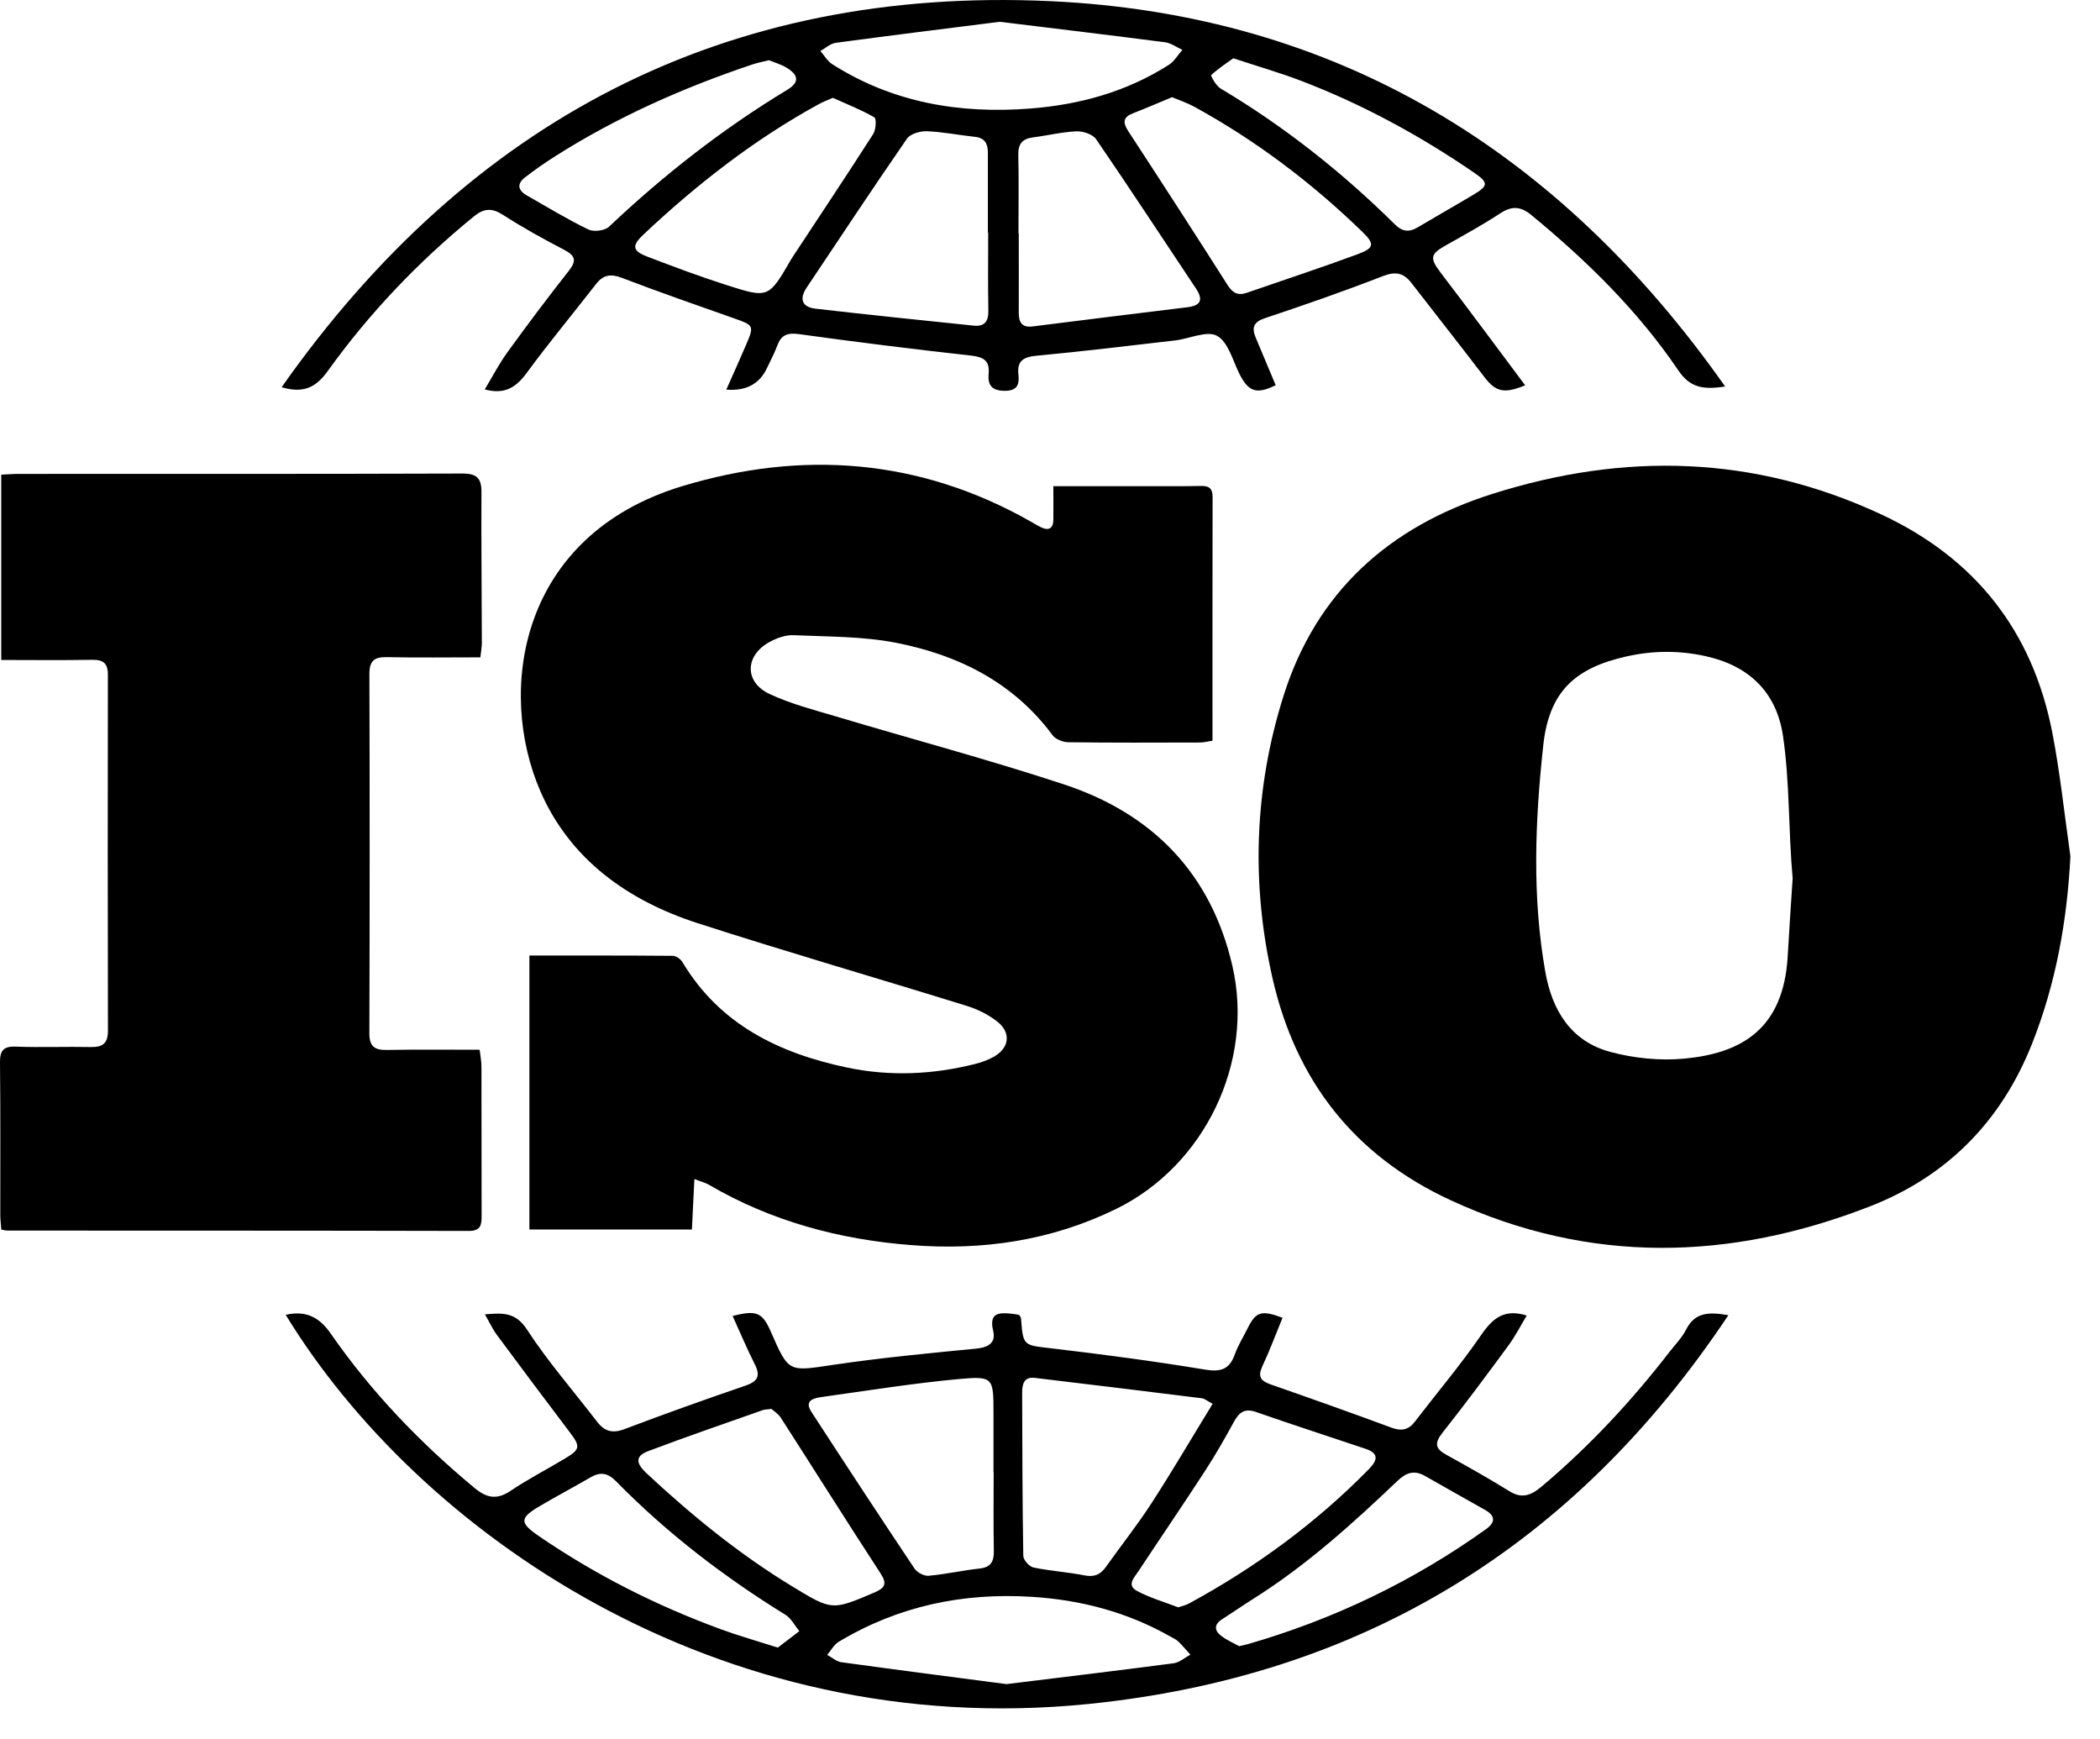
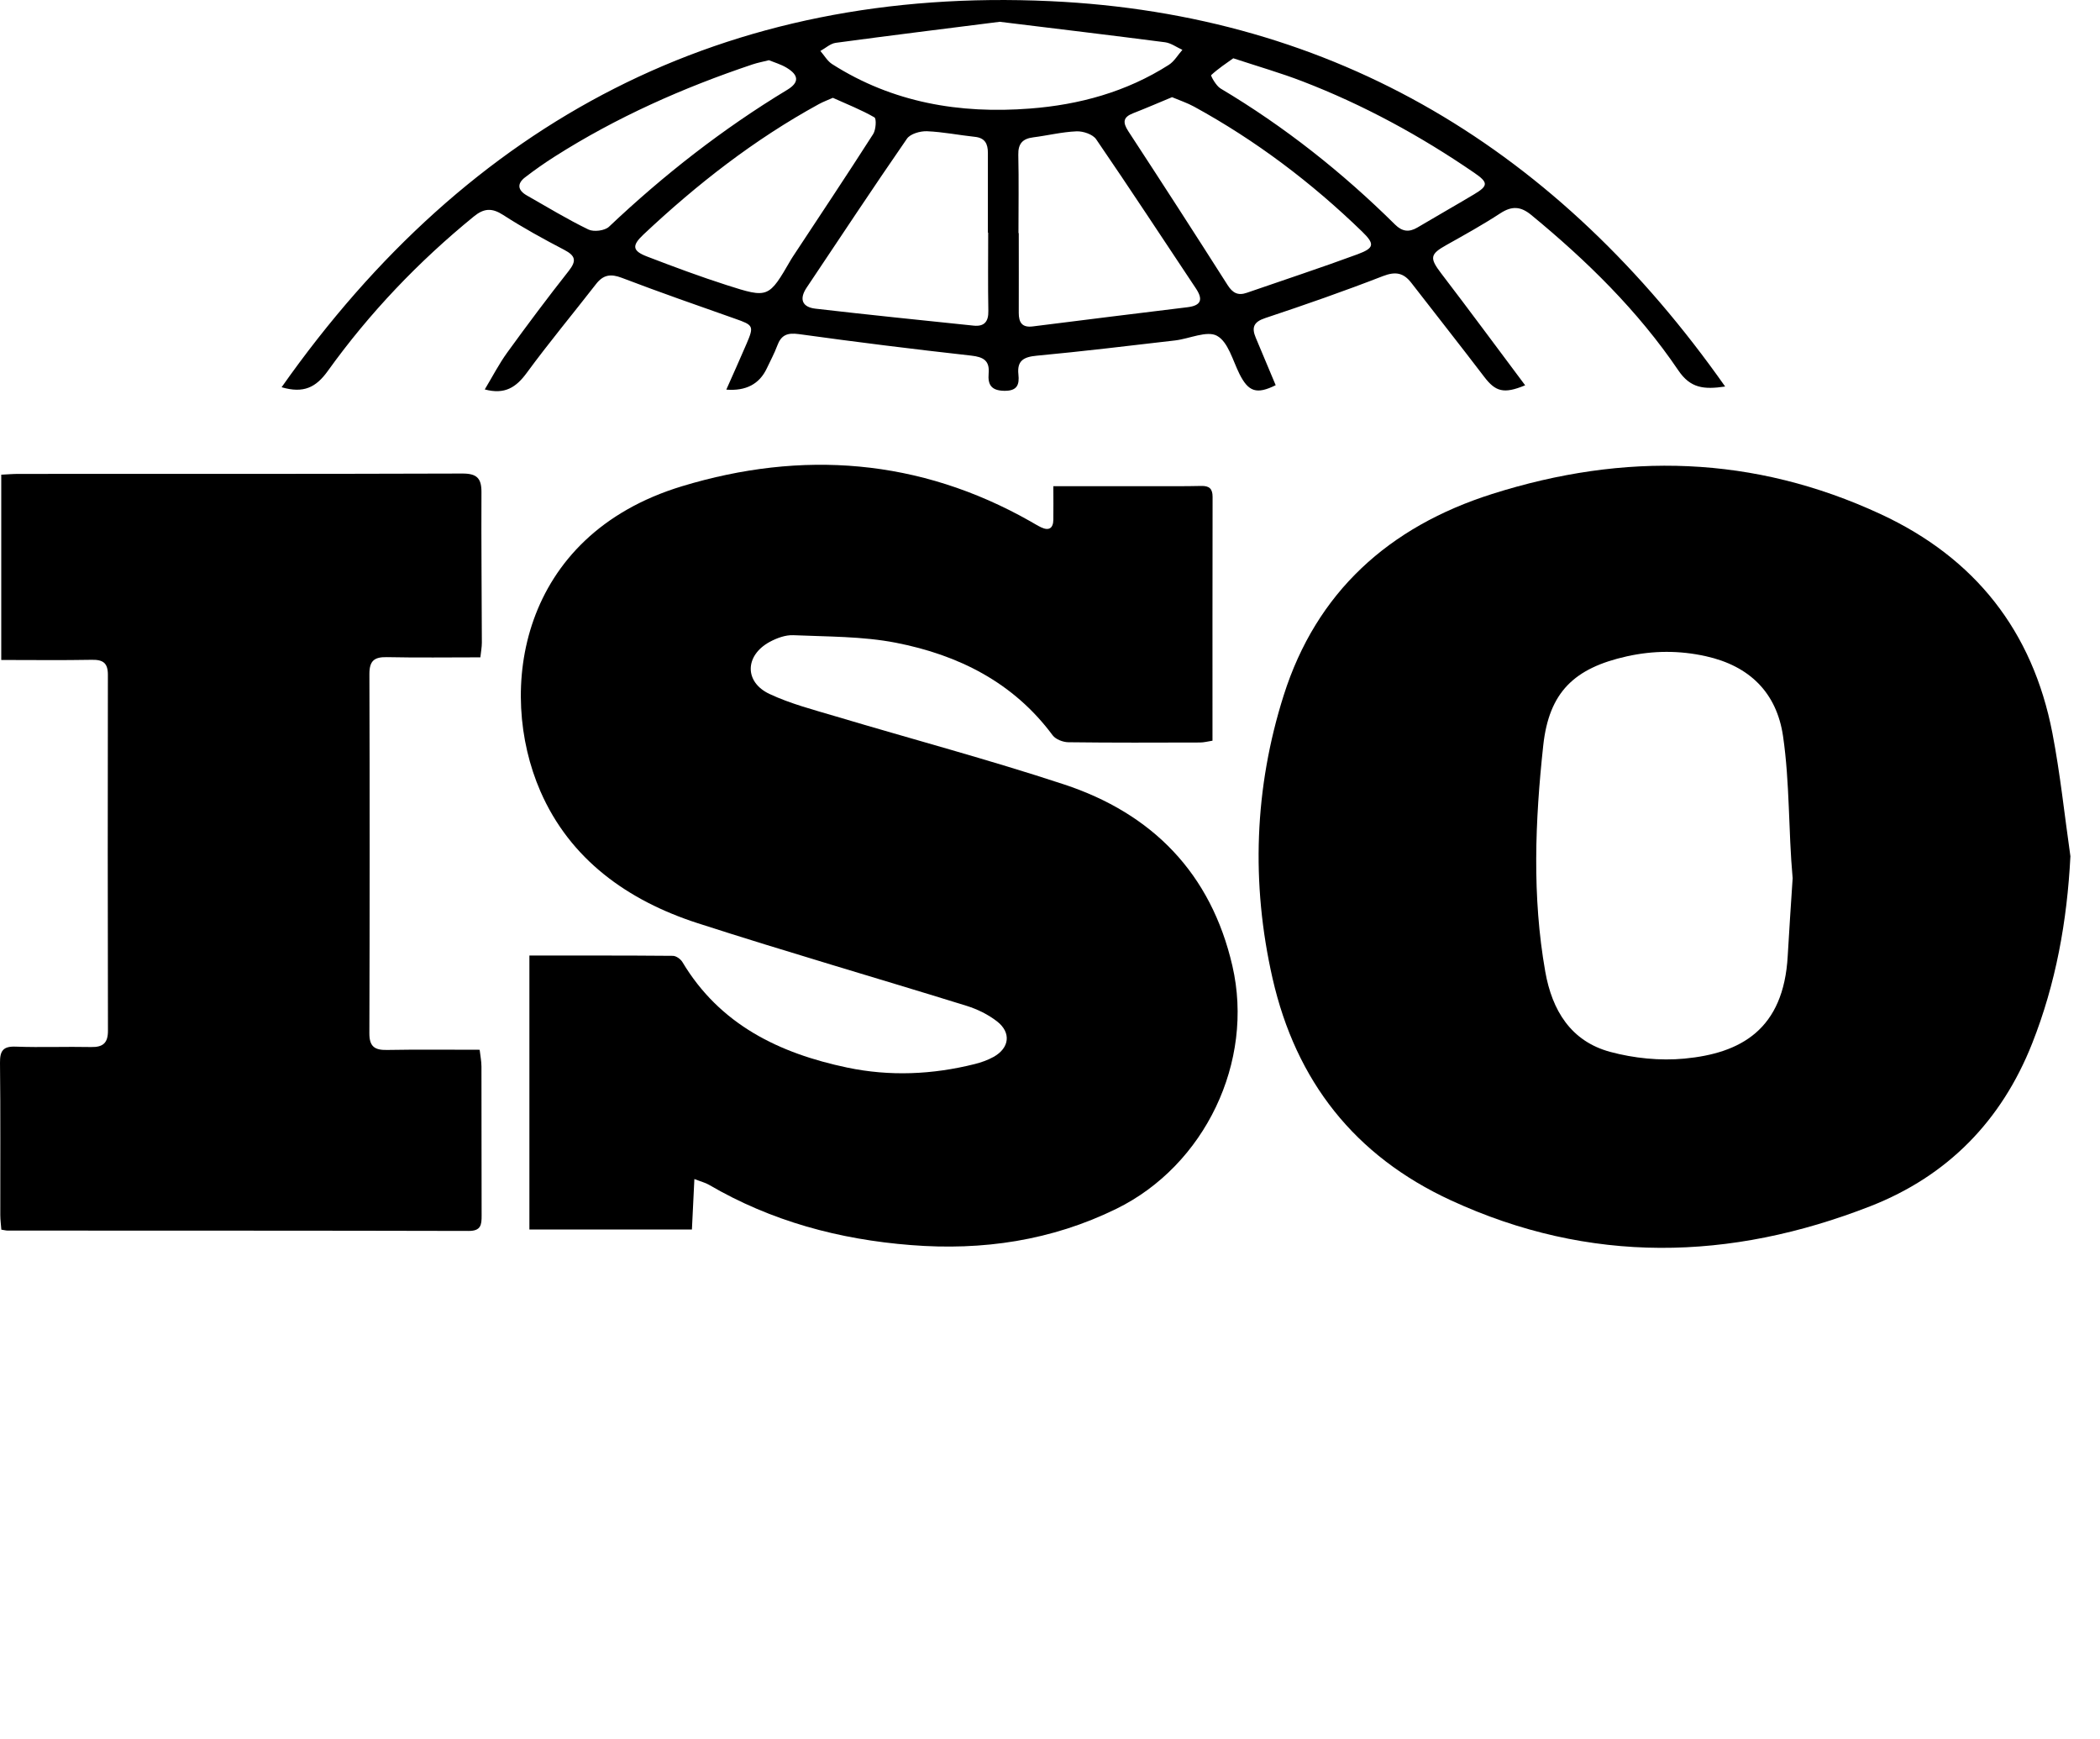
<svg xmlns="http://www.w3.org/2000/svg" fill="none" viewBox="0 0 64 53" height="53" width="64">
  <g clip-path="url(#clip0_356_610)">
    <path fill="black" d="M63.098 26.097C62.997 28.072 62.655 29.969 61.933 31.795C60.999 34.158 59.351 35.838 57 36.757C52.727 38.426 48.449 38.53 44.217 36.577C41.286 35.225 39.496 32.946 38.782 29.812C38.122 26.909 38.229 24.007 39.122 21.189C40.119 18.043 42.328 16.05 45.476 15.052C49.508 13.773 53.45 13.873 57.317 15.668C60.193 17.003 61.946 19.228 62.548 22.332C62.788 23.577 62.919 24.842 63.099 26.098L63.098 26.097ZM54.632 26.75C54.594 26.754 54.671 26.746 54.632 26.75C54.502 25.313 54.548 23.857 54.34 22.431C54.146 21.11 53.323 20.293 51.989 19.997C51.179 19.817 50.385 19.822 49.582 20C47.976 20.357 47.208 21.092 47.032 22.718C46.784 25.011 46.689 27.315 47.094 29.609C47.302 30.79 47.874 31.73 49.074 32.054C49.796 32.248 50.59 32.329 51.332 32.259C53.05 32.097 54.36 31.377 54.483 29.128C54.527 28.335 54.583 27.542 54.634 26.749L54.632 26.75Z" />
    <path fill="black" d="M32.099 14.816C33.162 14.816 34.146 14.816 35.13 14.816C35.623 14.816 36.117 14.819 36.61 14.808C36.848 14.803 36.955 14.887 36.955 15.139C36.95 17.605 36.952 20.071 36.952 22.571C36.811 22.593 36.691 22.626 36.57 22.626C35.233 22.63 33.895 22.635 32.559 22.618C32.395 22.616 32.173 22.53 32.081 22.407C30.884 20.792 29.207 19.958 27.303 19.586C26.284 19.388 25.22 19.402 24.175 19.356C23.937 19.346 23.671 19.445 23.454 19.562C22.699 19.975 22.679 20.784 23.452 21.147C24.093 21.448 24.794 21.628 25.478 21.832C27.792 22.523 30.129 23.146 32.421 23.901C35.122 24.79 36.908 26.615 37.558 29.431C38.234 32.356 36.718 35.513 34.026 36.834C32.047 37.805 29.947 38.114 27.763 37.941C25.577 37.77 23.506 37.215 21.602 36.101C21.497 36.04 21.373 36.011 21.162 35.928C21.135 36.47 21.112 36.95 21.087 37.467H16.134V29.118C17.612 29.118 19.059 29.114 20.506 29.127C20.606 29.127 20.742 29.225 20.797 29.316C21.938 31.225 23.75 32.098 25.824 32.533C27.119 32.804 28.419 32.747 29.705 32.425C29.903 32.375 30.103 32.305 30.281 32.206C30.765 31.936 30.825 31.467 30.387 31.125C30.119 30.917 29.79 30.754 29.463 30.652C26.73 29.804 23.981 29.01 21.26 28.131C19.136 27.445 17.372 26.19 16.467 24.107C15.139 21.054 15.816 16.323 20.788 14.816C24.434 13.711 28.016 13.971 31.395 15.883C31.506 15.945 31.614 16.014 31.729 16.069C31.967 16.182 32.098 16.1 32.102 15.837C32.107 15.52 32.102 15.203 32.102 14.813L32.099 14.816Z" />
    <path fill="black" d="M14.642 20.031C13.666 20.031 12.728 20.045 11.791 20.025C11.404 20.017 11.257 20.137 11.258 20.542C11.269 24.188 11.268 27.835 11.257 31.483C11.255 31.892 11.417 32.003 11.798 31.995C12.72 31.978 13.643 31.989 14.618 31.989C14.638 32.171 14.673 32.335 14.673 32.501C14.677 34.014 14.673 35.526 14.678 37.039C14.679 37.327 14.658 37.512 14.278 37.51C9.597 37.498 4.914 37.502 0.233 37.499C0.186 37.499 0.14 37.486 0.041 37.471C0.031 37.327 0.009 37.174 0.009 37.022C0.006 35.477 0.018 33.933 0 32.388C-0.004 32.018 0.096 31.878 0.484 31.894C1.247 31.922 2.012 31.89 2.776 31.906C3.143 31.914 3.292 31.779 3.29 31.406C3.283 27.791 3.281 24.177 3.288 20.562C3.288 20.199 3.138 20.1 2.798 20.106C1.891 20.123 0.985 20.111 0.038 20.111V14.465C0.224 14.456 0.396 14.441 0.566 14.441C5.073 14.44 9.58 14.445 14.086 14.43C14.528 14.428 14.675 14.568 14.673 14.997C14.665 16.526 14.682 18.055 14.685 19.583C14.685 19.721 14.658 19.858 14.64 20.03L14.642 20.031Z" />
-     <path fill="black" d="M8.707 40.067C9.333 39.923 9.739 40.147 10.08 40.639C11.312 42.414 12.796 43.959 14.459 45.34C14.829 45.648 15.141 45.713 15.562 45.429C16.101 45.065 16.685 44.768 17.244 44.43C17.684 44.164 17.687 44.071 17.371 43.654C16.622 42.665 15.879 41.672 15.142 40.677C15.012 40.502 14.921 40.3 14.778 40.052C15.331 40.006 15.714 39.982 16.062 40.518C16.703 41.5 17.482 42.393 18.198 43.325C18.422 43.617 18.664 43.687 19.027 43.551C20.245 43.09 21.471 42.65 22.704 42.23C23.079 42.101 23.191 41.945 23.003 41.574C22.761 41.096 22.555 40.599 22.328 40.102C23.06 39.914 23.236 39.993 23.496 40.589C24.039 41.835 24.033 41.793 25.383 41.592C26.829 41.377 28.286 41.238 29.741 41.097C30.118 41.06 30.357 40.926 30.268 40.555C30.142 40.026 30.411 39.991 30.798 40.029C30.89 40.038 30.981 40.054 31.056 40.066C31.087 40.117 31.114 40.142 31.116 40.169C31.182 41.026 31.186 40.987 32.055 41.089C33.617 41.273 35.177 41.479 36.729 41.736C37.215 41.816 37.473 41.723 37.635 41.266C37.73 40.999 37.886 40.753 38.013 40.496C38.275 39.968 38.427 39.913 39.087 40.155C38.884 40.65 38.698 41.15 38.472 41.633C38.324 41.952 38.422 42.082 38.73 42.189C39.96 42.617 41.189 43.054 42.41 43.506C42.711 43.617 42.926 43.575 43.119 43.323C43.797 42.44 44.517 41.587 45.147 40.672C45.496 40.166 45.848 39.875 46.529 40.088C46.345 40.393 46.182 40.714 45.972 41C45.312 41.898 44.648 42.791 43.958 43.664C43.715 43.972 43.737 44.143 44.074 44.328C44.728 44.69 45.38 45.056 46.015 45.449C46.461 45.724 46.761 45.489 47.074 45.222C48.487 44.02 49.74 42.67 50.873 41.205C51.048 40.978 51.258 40.769 51.385 40.517C51.66 39.974 52.095 39.979 52.674 40.077C47.984 47.116 41.495 51.084 33.161 51.926C21.829 53.07 12.719 46.637 8.707 40.066V40.067ZM36.955 42.777C36.773 42.68 36.707 42.619 36.636 42.61C34.937 42.399 33.237 42.19 31.538 41.988C31.196 41.947 31.151 42.194 31.151 42.451C31.157 44.105 31.158 45.758 31.186 47.411C31.188 47.536 31.369 47.74 31.498 47.766C32.009 47.873 32.536 47.904 33.049 48.006C33.344 48.064 33.535 47.986 33.701 47.752C34.16 47.104 34.657 46.481 35.088 45.815C35.724 44.834 36.316 43.823 36.957 42.777H36.955ZM30.286 44.863H30.278C30.278 44.258 30.278 43.653 30.278 43.048C30.277 41.987 30.271 41.928 29.236 42.022C27.831 42.151 26.433 42.377 25.033 42.572C24.79 42.606 24.505 42.679 24.728 43.023C25.766 44.62 26.812 46.215 27.871 47.799C27.952 47.919 28.163 48.031 28.302 48.018C28.822 47.971 29.336 47.854 29.856 47.797C30.209 47.757 30.295 47.574 30.288 47.252C30.273 46.457 30.283 45.66 30.283 44.864L30.286 44.863ZM23.508 42.934C23.349 42.954 23.3 42.951 23.255 42.967C22.088 43.38 20.916 43.78 19.757 44.219C19.365 44.368 19.363 44.575 19.705 44.895C21.08 46.178 22.533 47.362 24.145 48.342C25.361 49.082 25.359 49.077 26.644 48.53C26.97 48.391 27.047 48.268 26.831 47.938C25.807 46.367 24.81 44.779 23.796 43.202C23.715 43.075 23.569 42.988 23.508 42.932V42.934ZM35.907 48.98C36.012 48.944 36.138 48.917 36.245 48.858C38.269 47.757 40.109 46.411 41.724 44.763C41.999 44.481 42.013 44.281 41.611 44.147C40.499 43.774 39.384 43.412 38.275 43.026C37.92 42.903 37.755 43.049 37.597 43.341C37.317 43.856 37.023 44.368 36.702 44.859C36.044 45.872 35.362 46.869 34.697 47.877C34.577 48.062 34.323 48.301 34.647 48.477C35.033 48.687 35.466 48.809 35.907 48.979V48.98ZM30.677 51.319C32.401 51.106 34.086 50.906 35.769 50.684C35.947 50.661 36.109 50.512 36.278 50.421C36.156 50.286 36.04 50.146 35.91 50.02C35.843 49.956 35.751 49.917 35.669 49.87C34.359 49.127 32.949 48.754 31.448 48.66C29.343 48.527 27.372 48.941 25.559 50.031C25.415 50.117 25.325 50.294 25.21 50.429C25.353 50.505 25.489 50.63 25.64 50.652C27.32 50.883 29.003 51.1 30.678 51.32L30.677 51.319ZM37.766 50.163C37.905 50.131 37.967 50.118 38.028 50.102C40.649 49.345 43.075 48.182 45.293 46.594C45.577 46.39 45.576 46.189 45.261 46.012C44.652 45.669 44.042 45.326 43.434 44.979C43.108 44.793 42.861 44.866 42.589 45.127C41.217 46.434 39.811 47.704 38.199 48.718C37.876 48.922 37.562 49.14 37.24 49.346C36.997 49.501 37.008 49.687 37.21 49.843C37.392 49.985 37.611 50.076 37.766 50.164V50.163ZM23.703 50.208C23.904 50.053 24.133 49.879 24.361 49.705C24.222 49.537 24.114 49.318 23.939 49.208C22.062 48.049 20.323 46.716 18.777 45.141C18.514 44.872 18.289 44.848 17.986 45.025C17.478 45.321 16.957 45.596 16.451 45.894C15.83 46.259 15.828 46.402 16.425 46.81C18.154 47.994 20.009 48.93 21.975 49.65C22.51 49.846 23.061 50.001 23.703 50.206V50.208Z" />
    <path fill="black" d="M52.573 11.779C51.924 11.874 51.517 11.831 51.148 11.285C49.917 9.467 48.359 7.943 46.666 6.55C46.344 6.285 46.075 6.271 45.725 6.499C45.193 6.847 44.635 7.156 44.08 7.467C43.576 7.748 43.566 7.864 43.923 8.332C44.781 9.453 45.62 10.591 46.481 11.741C45.826 12.013 45.576 11.933 45.233 11.483C44.501 10.523 43.751 9.574 43.011 8.618C42.774 8.313 42.532 8.265 42.148 8.413C40.964 8.873 39.763 9.292 38.557 9.693C38.201 9.811 38.141 9.984 38.271 10.292C38.474 10.774 38.676 11.257 38.878 11.738C38.294 12.027 38.046 11.938 37.773 11.393C37.569 10.983 37.43 10.421 37.091 10.234C36.785 10.064 36.25 10.323 35.813 10.374C34.408 10.537 33.003 10.707 31.595 10.839C31.201 10.876 30.992 10.987 31.037 11.407C31.071 11.723 31.002 11.914 30.609 11.909C30.214 11.903 30.1 11.728 30.13 11.38C30.165 10.988 29.971 10.878 29.596 10.836C27.843 10.641 26.092 10.423 24.346 10.181C23.993 10.133 23.807 10.209 23.688 10.533C23.6 10.771 23.477 10.996 23.369 11.226C23.143 11.705 22.731 11.92 22.135 11.873C22.347 11.394 22.553 10.94 22.749 10.482C22.985 9.933 22.962 9.908 22.403 9.712C21.249 9.306 20.093 8.902 18.95 8.466C18.61 8.336 18.384 8.373 18.164 8.657C17.462 9.56 16.729 10.441 16.052 11.364C15.731 11.8 15.388 12.032 14.774 11.867C15.008 11.478 15.209 11.086 15.465 10.734C16.071 9.898 16.691 9.069 17.331 8.258C17.578 7.945 17.54 7.794 17.195 7.613C16.561 7.282 15.932 6.937 15.332 6.549C14.991 6.329 14.747 6.346 14.441 6.596C12.753 7.972 11.26 9.536 9.992 11.302C9.631 11.806 9.253 11.996 8.582 11.8C14.312 3.661 22.112 -0.423 32.006 0.035C40.73 0.438 47.518 4.591 52.575 11.777L52.573 11.779ZM30.116 7.09C30.116 7.09 30.11 7.09 30.107 7.09C30.107 6.279 30.105 5.468 30.107 4.657C30.107 4.383 30.018 4.202 29.713 4.17C29.224 4.118 28.737 4.019 28.248 3.999C28.043 3.992 27.743 4.078 27.64 4.227C26.602 5.728 25.597 7.251 24.582 8.767C24.348 9.117 24.45 9.36 24.852 9.406C26.458 9.592 28.066 9.756 29.673 9.923C29.993 9.956 30.128 9.806 30.121 9.474C30.106 8.68 30.116 7.884 30.116 7.089V7.09ZM31.038 7.103C31.038 7.103 31.046 7.103 31.048 7.103C31.048 7.913 31.051 8.724 31.048 9.535C31.048 9.825 31.147 9.988 31.473 9.947C33.045 9.749 34.618 9.553 36.191 9.362C36.601 9.312 36.674 9.133 36.449 8.793C35.437 7.276 34.438 5.748 33.407 4.244C33.303 4.092 33.009 3.994 32.81 4.002C32.368 4.02 31.931 4.129 31.491 4.185C31.166 4.226 31.026 4.376 31.034 4.717C31.052 5.512 31.039 6.307 31.039 7.103H31.038ZM35.72 2.961C35.321 3.126 34.929 3.297 34.53 3.452C34.22 3.573 34.215 3.733 34.386 3.998C35.404 5.555 36.414 7.117 37.412 8.686C37.567 8.93 37.731 9.016 38.001 8.921C39.125 8.531 40.258 8.16 41.374 7.748C41.89 7.557 41.901 7.435 41.51 7.055C39.971 5.564 38.275 4.281 36.392 3.25C36.186 3.137 35.957 3.061 35.719 2.961H35.72ZM25.382 2.981C25.231 3.049 25.085 3.101 24.95 3.176C22.986 4.251 21.237 5.617 19.611 7.146C19.248 7.487 19.27 7.646 19.728 7.82C20.527 8.127 21.332 8.427 22.146 8.688C23.422 9.097 23.427 9.082 24.108 7.908C24.124 7.88 24.142 7.855 24.158 7.828C24.979 6.582 25.807 5.341 26.611 4.085C26.696 3.952 26.715 3.614 26.648 3.576C26.253 3.348 25.823 3.18 25.383 2.981H25.382ZM30.46 0.665C28.804 0.875 27.136 1.08 25.471 1.305C25.306 1.327 25.158 1.468 25.002 1.553C25.121 1.689 25.215 1.861 25.361 1.954C27.206 3.13 29.25 3.474 31.389 3.308C32.894 3.193 34.331 2.799 35.62 1.977C35.788 1.87 35.897 1.674 36.035 1.519C35.859 1.44 35.691 1.313 35.508 1.288C33.842 1.072 32.172 0.873 30.46 0.663V0.665ZM23.437 1.834C23.238 1.884 23.082 1.913 22.933 1.963C20.817 2.673 18.79 3.572 16.902 4.773C16.594 4.969 16.295 5.179 16.006 5.401C15.748 5.598 15.777 5.798 16.058 5.957C16.68 6.31 17.292 6.684 17.933 6.994C18.096 7.073 18.431 7.031 18.559 6.91C20.228 5.331 22.026 3.926 23.994 2.736C24.362 2.513 24.349 2.29 23.973 2.064C23.801 1.96 23.601 1.903 23.437 1.836V1.834ZM37.585 1.776C37.376 1.926 37.127 2.09 36.912 2.289C36.893 2.307 37.061 2.616 37.197 2.696C39.145 3.856 40.908 5.251 42.517 6.844C42.732 7.057 42.942 7.085 43.199 6.932C43.772 6.591 44.352 6.264 44.925 5.921C45.362 5.66 45.359 5.56 44.929 5.265C43.287 4.138 41.547 3.191 39.688 2.476C39.039 2.226 38.368 2.033 37.586 1.776H37.585Z" />
  </g>
  <defs>
    <clipPath id="clip0_356_610">
      <rect fill="white" height="52.06" width="63.097" />
    </clipPath>
  </defs>
</svg>